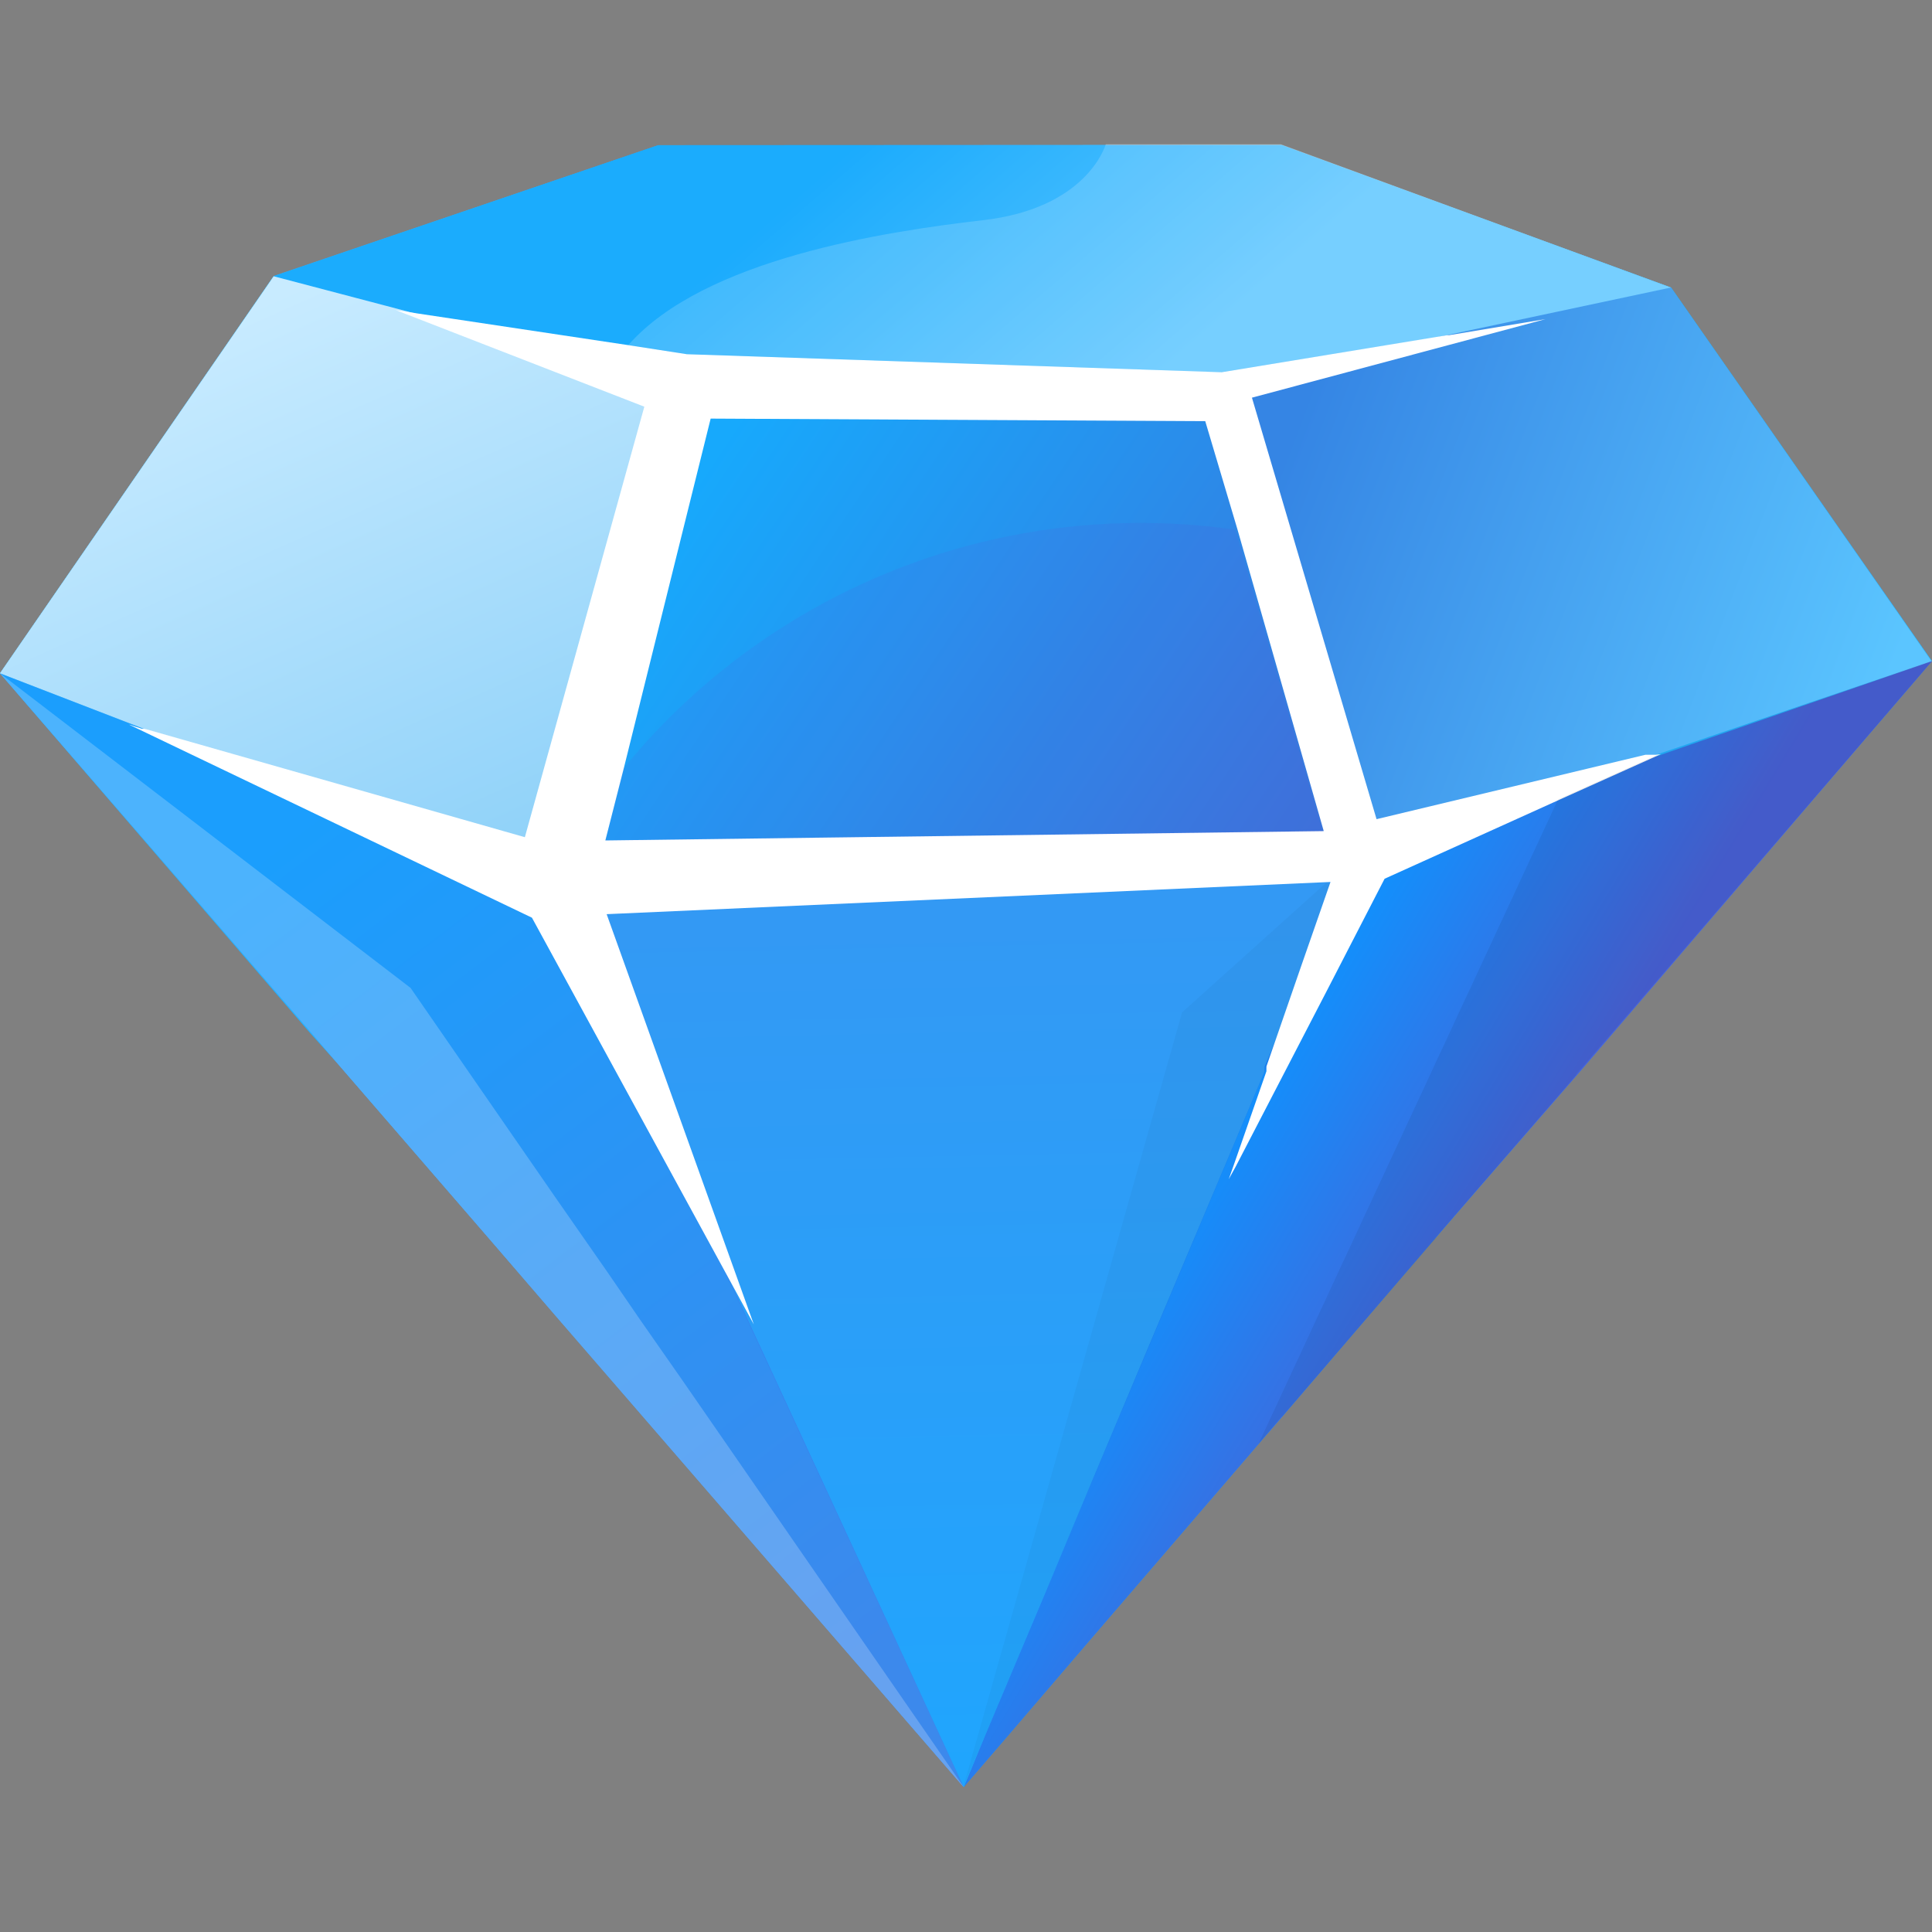
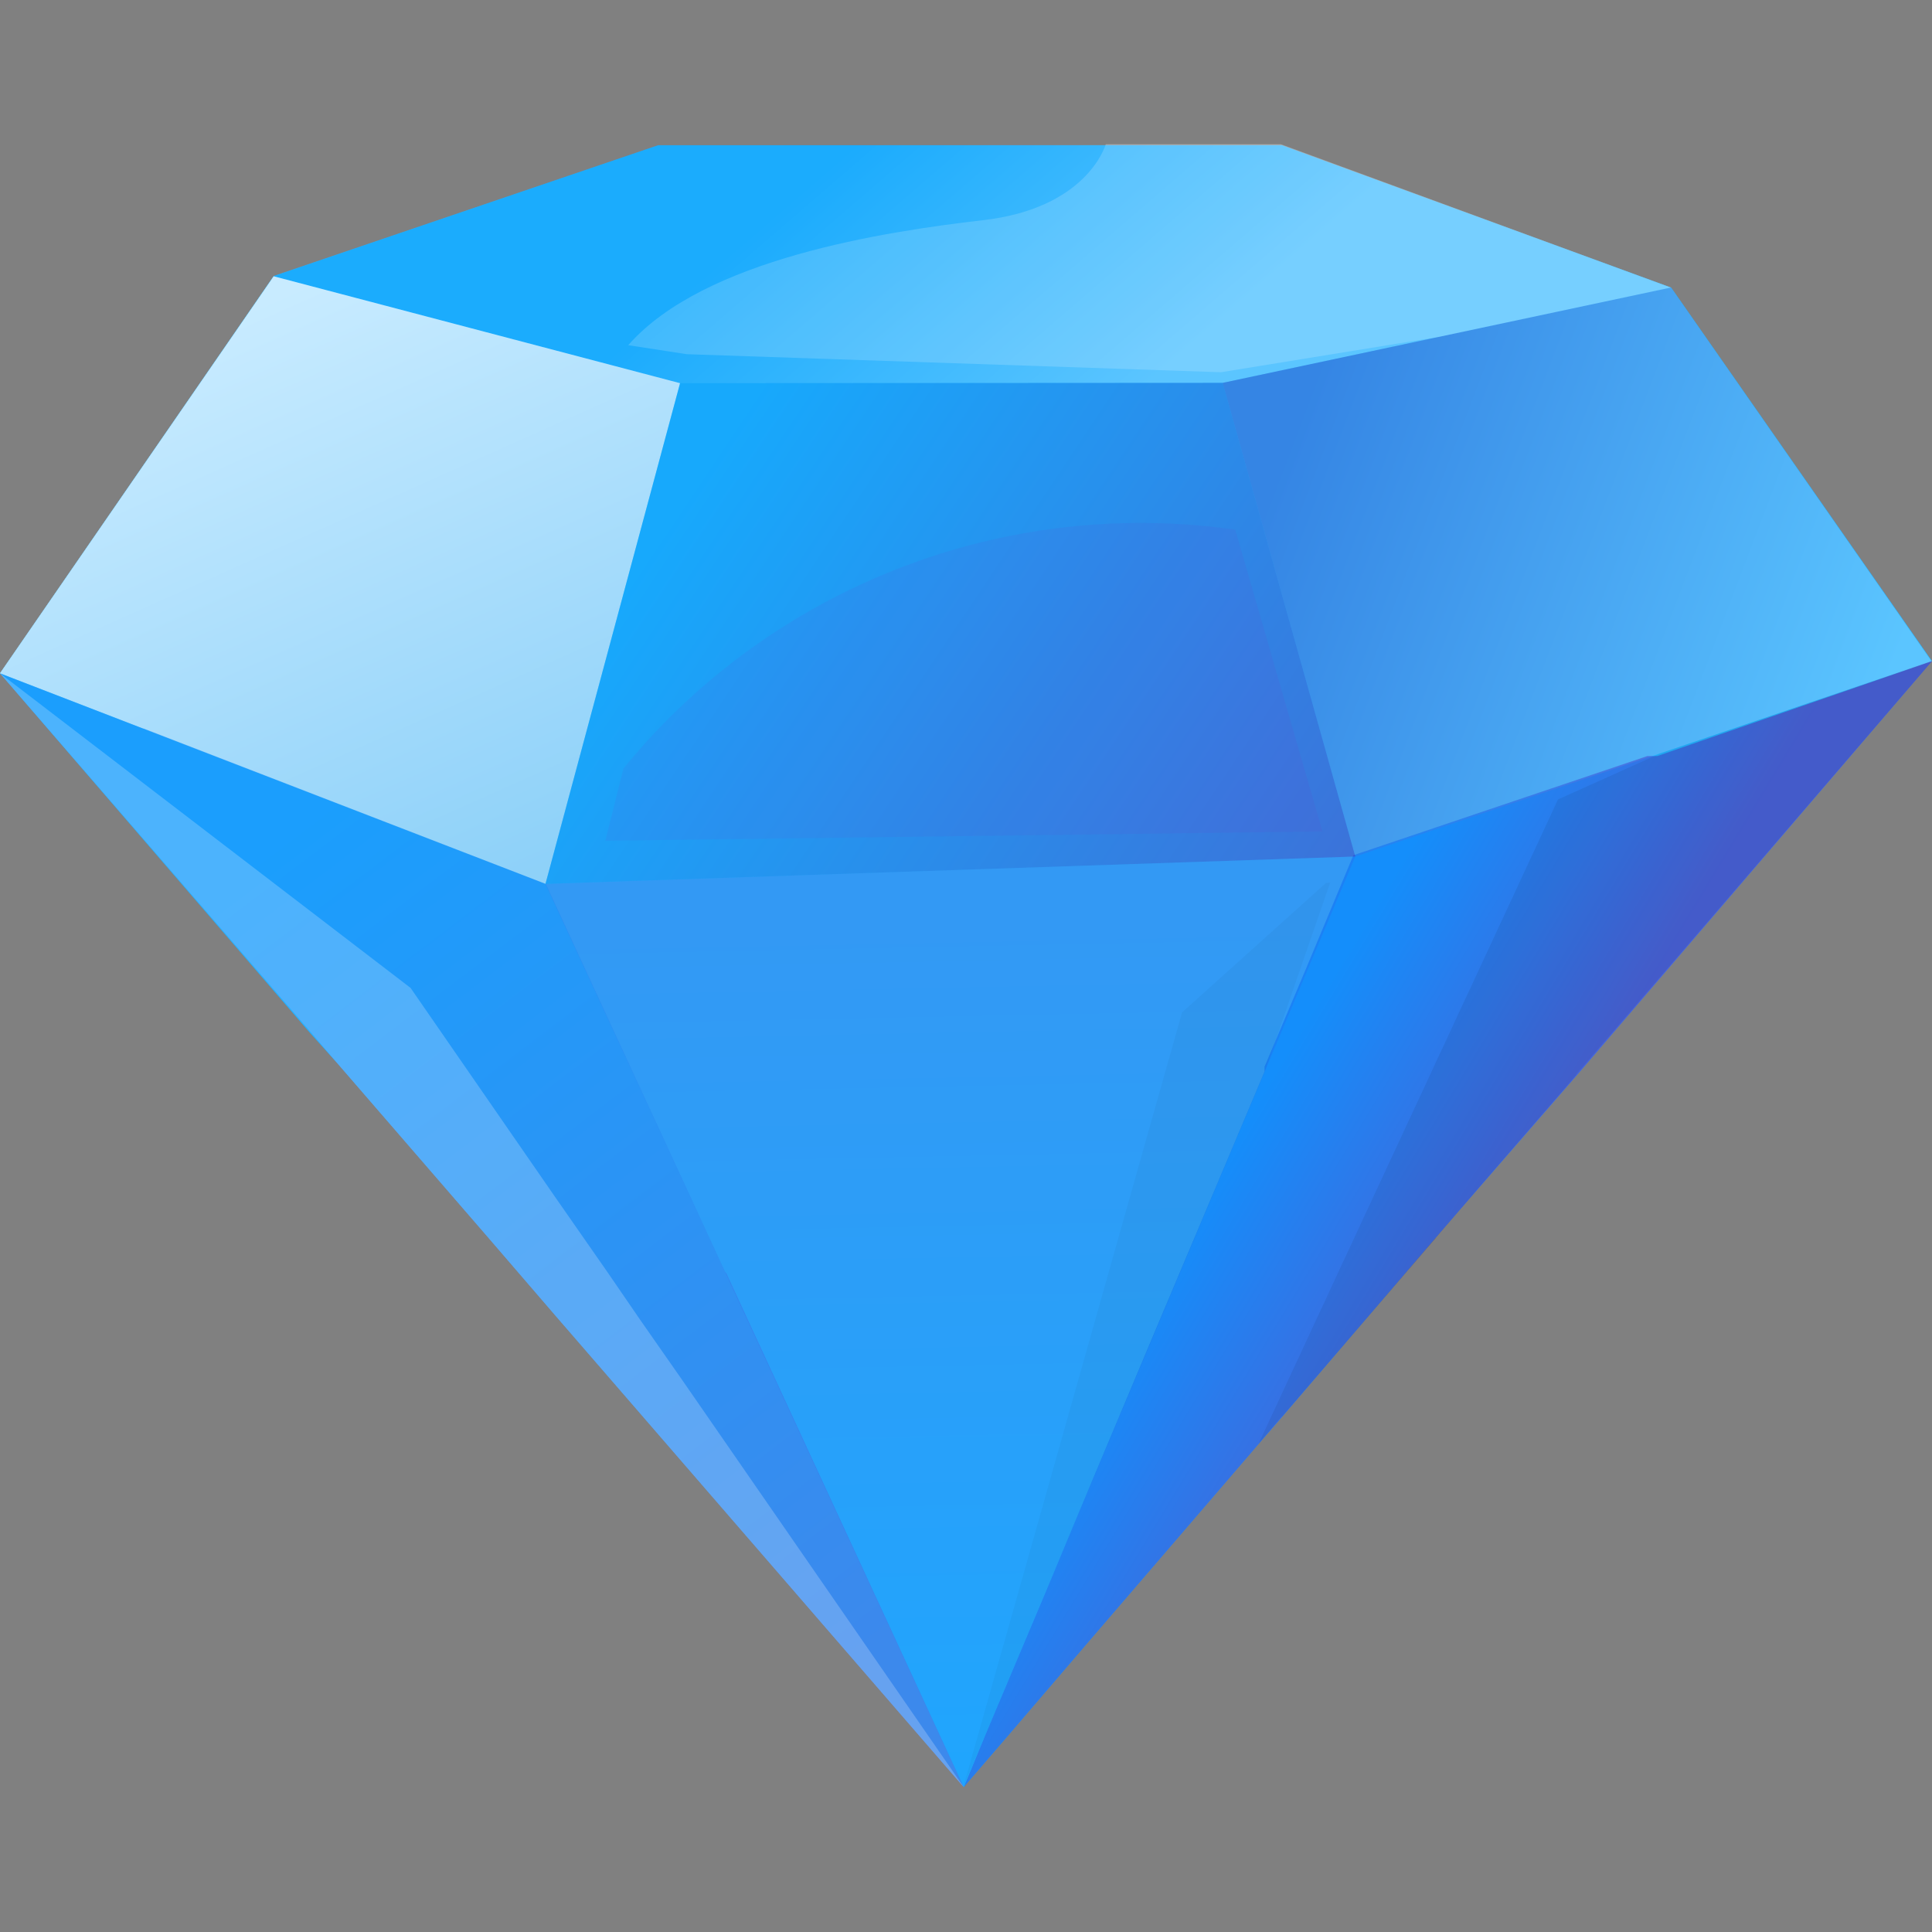
<svg xmlns="http://www.w3.org/2000/svg" xmlns:xlink="http://www.w3.org/1999/xlink" width="60" height="60" viewBox="0 0 60 60">
  <rect x="0" y="0" width="60" height="60" fill="#808080" stroke="none" />
  <defs>
    <style>.cls-1{fill:#24b1ff;}.cls-11,.cls-17,.cls-2,.cls-4,.cls-7{opacity:0.25;}.cls-11,.cls-12,.cls-13,.cls-14,.cls-15,.cls-16,.cls-17,.cls-2,.cls-3,.cls-4,.cls-5,.cls-6,.cls-7,.cls-8{isolation:isolate;}.cls-2{fill:url(#linear-gradient);}.cls-3{opacity:0.75;fill:url(#linear-gradient-2);}.cls-4{fill:url(#linear-gradient-3);}.cls-5{opacity:0.15;fill:url(#linear-gradient-4);}.cls-16,.cls-6{opacity:0.45;}.cls-6{fill:url(#linear-gradient-5);}.cls-7{fill:url(#linear-gradient-6);}.cls-8{opacity:0.35;fill:url(#linear-gradient-7);}.cls-9{fill:url(#linear-gradient-8);}.cls-10{opacity:0.66;}.cls-11,.cls-13{fill:#fff;}.cls-12{fill:#920eba;}.cls-12,.cls-14{opacity:0.1;}.cls-13{opacity:0.33;}.cls-15{opacity:0.05;}.cls-16{fill:url(#linear-gradient-13);}.cls-17{fill:url(#linear-gradient-14);}.cls-18{fill:url(#linear-gradient-16);}</style>
    <linearGradient id="linear-gradient" x1="-391.96" y1="-980.9" x2="-384.43" y2="-989.62" gradientTransform="matrix(1, 0, 0, -1, 418.82, -976.67)" gradientUnits="userSpaceOnUse">
      <stop offset="0" stop-color="#009af6" />
      <stop offset="1" stop-color="#fff" />
    </linearGradient>
    <linearGradient id="linear-gradient-2" x1="123.96" y1="701.54" x2="108.01" y2="712.61" gradientTransform="matrix(0.86, 0.52, 0.52, -0.86, -452.23, 564.61)" gradientUnits="userSpaceOnUse">
      <stop offset="0" stop-color="#b1dcf6" />
      <stop offset="1" stop-color="#fff" />
    </linearGradient>
    <linearGradient id="linear-gradient-3" x1="-360.57" y1="-998.71" x2="-379.25" y2="-991.61" gradientTransform="matrix(1, 0, 0, -1, 418.82, -976.67)" gradientUnits="userSpaceOnUse">
      <stop offset="0" stop-color="#fff" />
      <stop offset="1" stop-color="#670094" />
    </linearGradient>
    <linearGradient id="linear-gradient-4" x1="-387.84" y1="-1033.15" x2="-388.39" y2="-1005.51" gradientTransform="matrix(1, 0, 0, -1, 418.82, -976.67)" gradientUnits="userSpaceOnUse">
      <stop offset="0" stop-color="#0064f6" />
      <stop offset="1" stop-color="#840fb5" />
    </linearGradient>
    <linearGradient id="linear-gradient-5" x1="-379" y1="-1011.38" x2="-371.7" y2="-1015.79" gradientTransform="matrix(1, 0, 0, -1, 418.82, -976.67)" gradientUnits="userSpaceOnUse">
      <stop offset="0" stop-color="#0064f6" />
      <stop offset="1" stop-color="#7500a6" />
    </linearGradient>
    <linearGradient id="linear-gradient-6" x1="-408.34" y1="-1002.69" x2="-389.59" y2="-1027.37" xlink:href="#linear-gradient-4" />
    <linearGradient id="linear-gradient-7" x1="-397.48" y1="-992.01" x2="-378.12" y2="-1004.96" gradientTransform="matrix(1, 0, 0, -1, 418.82, -976.67)" gradientUnits="userSpaceOnUse">
      <stop offset="0" stop-color="#009af6" />
      <stop offset="1" stop-color="#670094" />
    </linearGradient>
    <linearGradient id="linear-gradient-8" x1="62.95" y1="206.89" x2="96.76" y2="200.27" gradientTransform="matrix(0.93, 0.38, 0.38, -0.93, -122.35, 179.1)" gradientUnits="userSpaceOnUse">
      <stop offset="0" stop-color="#fff" />
      <stop offset="1" stop-color="#fff" />
    </linearGradient>
    <linearGradient id="linear-gradient-13" x1="38.94" y1="-150.38" x2="46.26" y2="-154.8" gradientTransform="matrix(1, 0, 0, -1, 0, -116)" xlink:href="#linear-gradient-5" />
    <linearGradient id="linear-gradient-14" x1="9.62" y1="-141.68" x2="28.37" y2="-166.37" gradientTransform="matrix(1, 0, 0, -1, 0, -116)" xlink:href="#linear-gradient-4" />
    <linearGradient id="linear-gradient-16" x1="62.96" y1="206.89" x2="96.76" y2="200.27" xlink:href="#linear-gradient-8" />
  </defs>
  <g id="Slots_Shine" data-name="Slots Shine">
-     <polygon class="cls-1" points="59.99 20.54 29.92 55.49 0 20.91 8.5 8.58 20.44 4.51 39.8 4.5 51.89 8.93 59.99 20.54" />
-     <polygon class="cls-2" points="8.5 8.58 21.12 11.9 37.97 11.89 51.89 8.93 39.79 4.5 20.44 4.51 8.5 8.58" />
    <polygon class="cls-3" points="8.5 8.58 0 20.91 16.94 27.45 21.12 11.9 8.5 8.58" />
    <polygon class="cls-4" points="37.97 11.89 42.09 26.6 59.99 20.54 51.89 8.93 37.97 11.89" />
    <polygon class="cls-5" points="16.94 27.45 29.92 55.49 42.09 26.6 16.94 27.45" />
    <polygon class="cls-6" points="59.99 20.54 29.92 55.49 42.09 26.6 59.99 20.54" />
    <polygon class="cls-7" points="16.94 27.45 0 20.91 29.92 55.49 16.94 27.45" />
    <polygon class="cls-8" points="21.12 11.9 37.97 11.89 42.09 26.6 16.94 27.45 21.12 11.9" />
    <path class="cls-9" d="M42.76,25.58,38.89,12.34,48,9.92,37.92,11.56,21.33,11l-9.12-1.4,7.72,3L16.3,26,4,22.49l12.52,6.05,6.92,12.63L18.84,28.4l22.47-1-3.19,9.21L43,27.29l8.61-3.9Zm-24,.53L22.06,13l15.37.07,3.64,12.73Z" />
    <g class="cls-10">
      <path class="cls-11" d="M51.89,8.93,44.7,10.46l-6.78,1.1L21.33,11l-1.82-.28c2.36-2.69,8-3.53,11-3.88,3.22-.36,3.81-2.29,3.83-2.36h5.44Z" />
      <path class="cls-12" d="M41.07,25.82l-22.27.29.56-2.24a20.74,20.74,0,0,1,19-7.42Z" />
      <polygon class="cls-13" points="29.92 55.49 12.75 30.67 0 20.91 29.92 55.49" />
      <polygon class="cls-14" points="59.99 20.54 39.08 44.84 48.41 24.82 51.56 23.39 59.99 20.54" />
      <polygon class="cls-15" points="29.92 55.49 36.71 31.44 41.18 27.42 41.31 27.41 39.28 33.28 29.92 55.49" />
    </g>
    <path class="cls-1" d="M60,20.53,49,33.36v0l-4.35,5v0L39.82,44h0l-.72.83v0l-2.33,2.71-2.89,3.36-2.7,3.15h0L29.93,55.5,17.25,40.86l-2.1-2.44-4.63-5.35-.9-1L0,20.91,8.5,8.57,20.44,4.51H39.81L51.9,8.93Z" />
    <polygon class="cls-2" points="8.5 8.58 21.12 11.9 37.97 11.89 51.89 8.93 39.79 4.5 20.44 4.51 8.5 8.58" />
    <polygon class="cls-3" points="8.5 8.58 0 20.91 16.94 27.45 21.12 11.9 8.5 8.58" />
    <polygon class="cls-4" points="37.97 11.89 42.09 26.6 59.99 20.54 51.89 8.93 37.97 11.89" />
    <polygon class="cls-5" points="16.94 27.45 29.92 55.49 42.09 26.6 16.94 27.45" />
    <path class="cls-16" d="M60,20.53,49,33.36v0l-4.35,5v0L39.82,44h0l-.72.83v0l-2.33,2.71-2.89,3.36-2.7,3.15h0L29.93,55.5l.73-1.76,1.83-4.34L34,45.79l1.9-4.52,2.27-5.38,1.1-2.61,0-.15,1.27-3,1.49-3.57,9.13-3.08,0,0,.06,0,.06,0,.05,0,.14,0L60,20.53Z" />
    <polygon class="cls-17" points="29.93 55.5 17.25 40.86 15.15 38.42 10.52 33.07 9.62 32.02 0 20.91 4.4 22.61 4.48 22.63 16.95 27.45 22.52 39.5 22.54 39.53 22.56 39.55 29.93 55.5" />
    <polygon class="cls-8" points="21.12 11.9 37.97 11.89 42.09 26.6 16.94 27.45 21.12 11.9" />
-     <path class="cls-18" d="M51.42,23.44l-.05,0-.06,0-.06,0,0,0H51.1l-8.35,2L38.88,12.35,48,9.91l-3,.5h-.06l-7,1.15L21.33,11l-1.81-.28L13,9.74h0l-.71-.11,7.72,3L16.3,26,4.48,22.63l-.08,0L4,22.5l12.52,6,6,11,0,0h0l.89,1.63L18.84,28.39l22.48-1L40.41,30l-1.08,3.12,0,.15-1,2.87-.17.48.21-.38,2.82-5.44L43,27.29l5.42-2.45,0,0,3.16-1.42ZM18.8,26.1l.57-2.23L22.07,13l15.36.08,1,3.36,2.68,9.37Z" />
    <g class="cls-10">
      <path class="cls-11" d="M51.89,8.93,44.7,10.46l-6.78,1.1L21.33,11l-1.82-.28c2.36-2.69,8-3.53,11-3.88,3.22-.36,3.81-2.29,3.83-2.36h5.44Z" />
      <path class="cls-12" d="M41.07,25.82l-22.27.29.56-2.24a20.74,20.74,0,0,1,19-7.42Z" />
      <polygon class="cls-13" points="29.93 55.5 17.25 40.86 15.15 38.42 10.52 33.07 9.62 32.02 0 20.91 12.75 30.68 17.23 37.16 18.86 39.5 19.91 41.03 21.16 42.82 29.93 55.5" />
      <polygon class="cls-14" points="60 20.53 48.95 33.36 48.95 33.38 44.6 38.42 44.6 38.44 39.82 43.99 39.8 43.99 39.09 44.83 39.56 43.82 48.38 24.84 48.4 24.82 51.56 23.4 59.98 20.53 60 20.53" />
      <polygon class="cls-15" points="29.92 55.49 36.71 31.44 41.18 27.42 41.31 27.41 39.28 33.28 29.92 55.49" />
    </g>
  </g>
</svg>